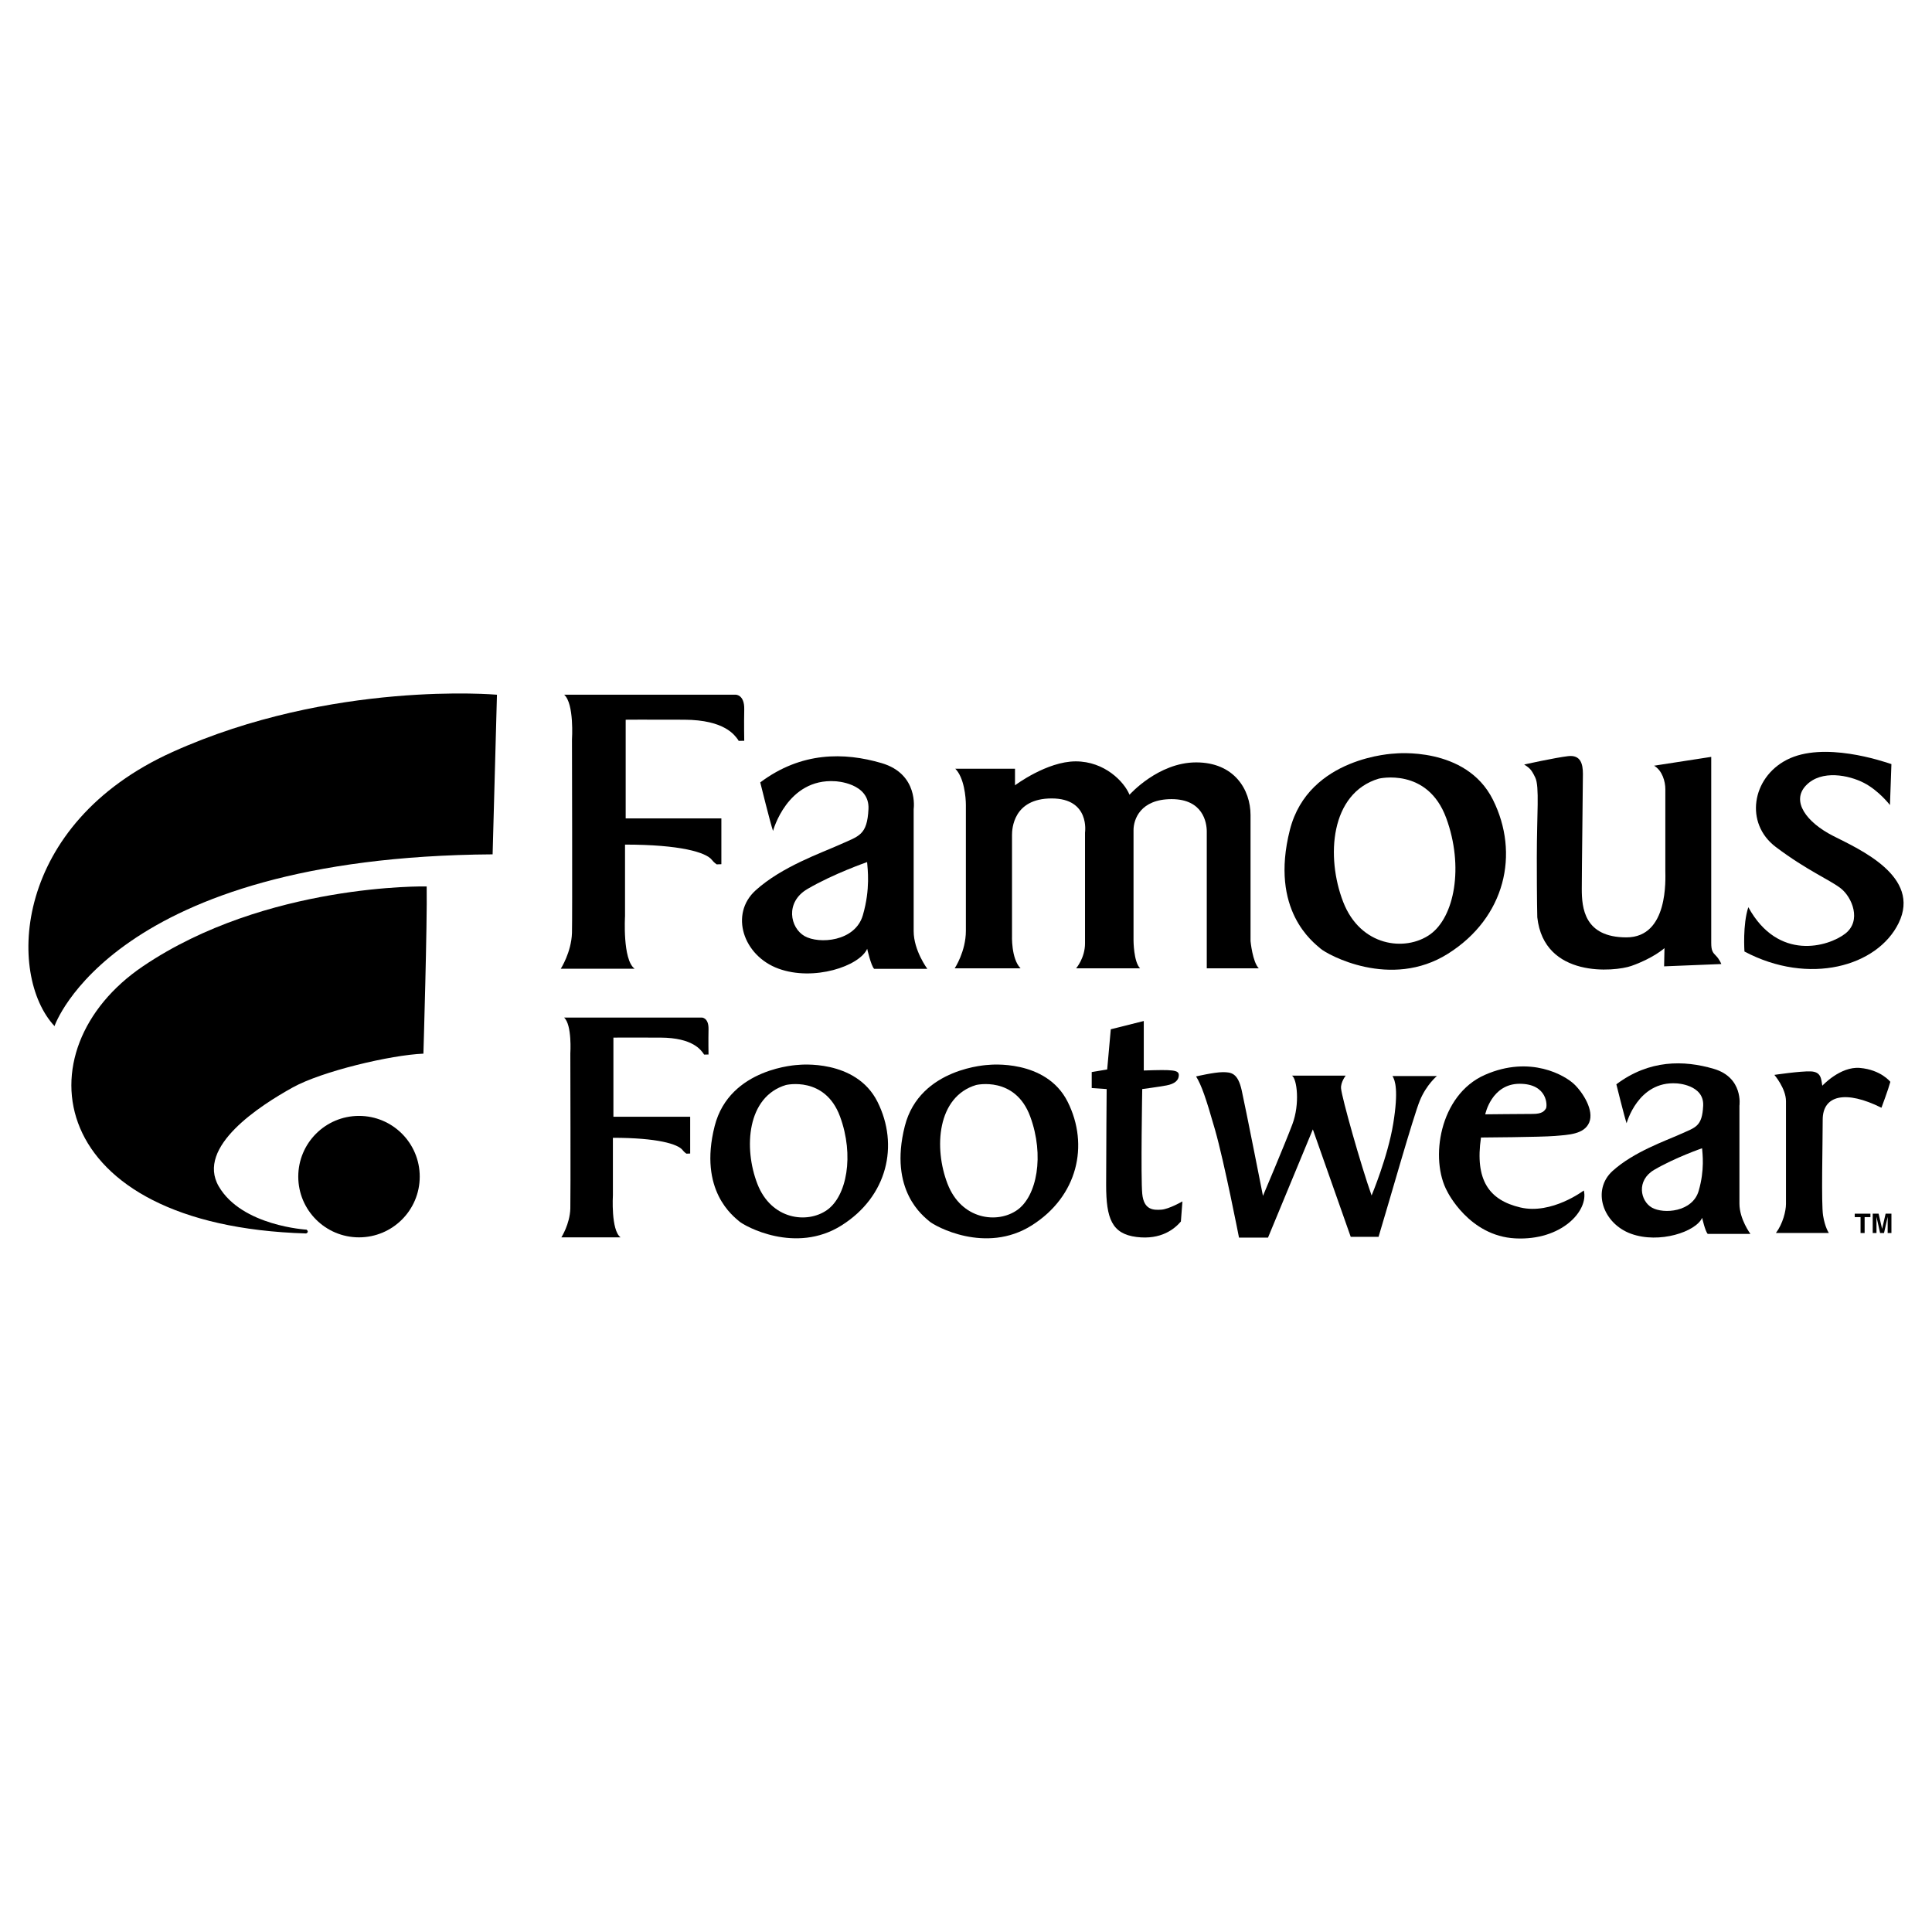
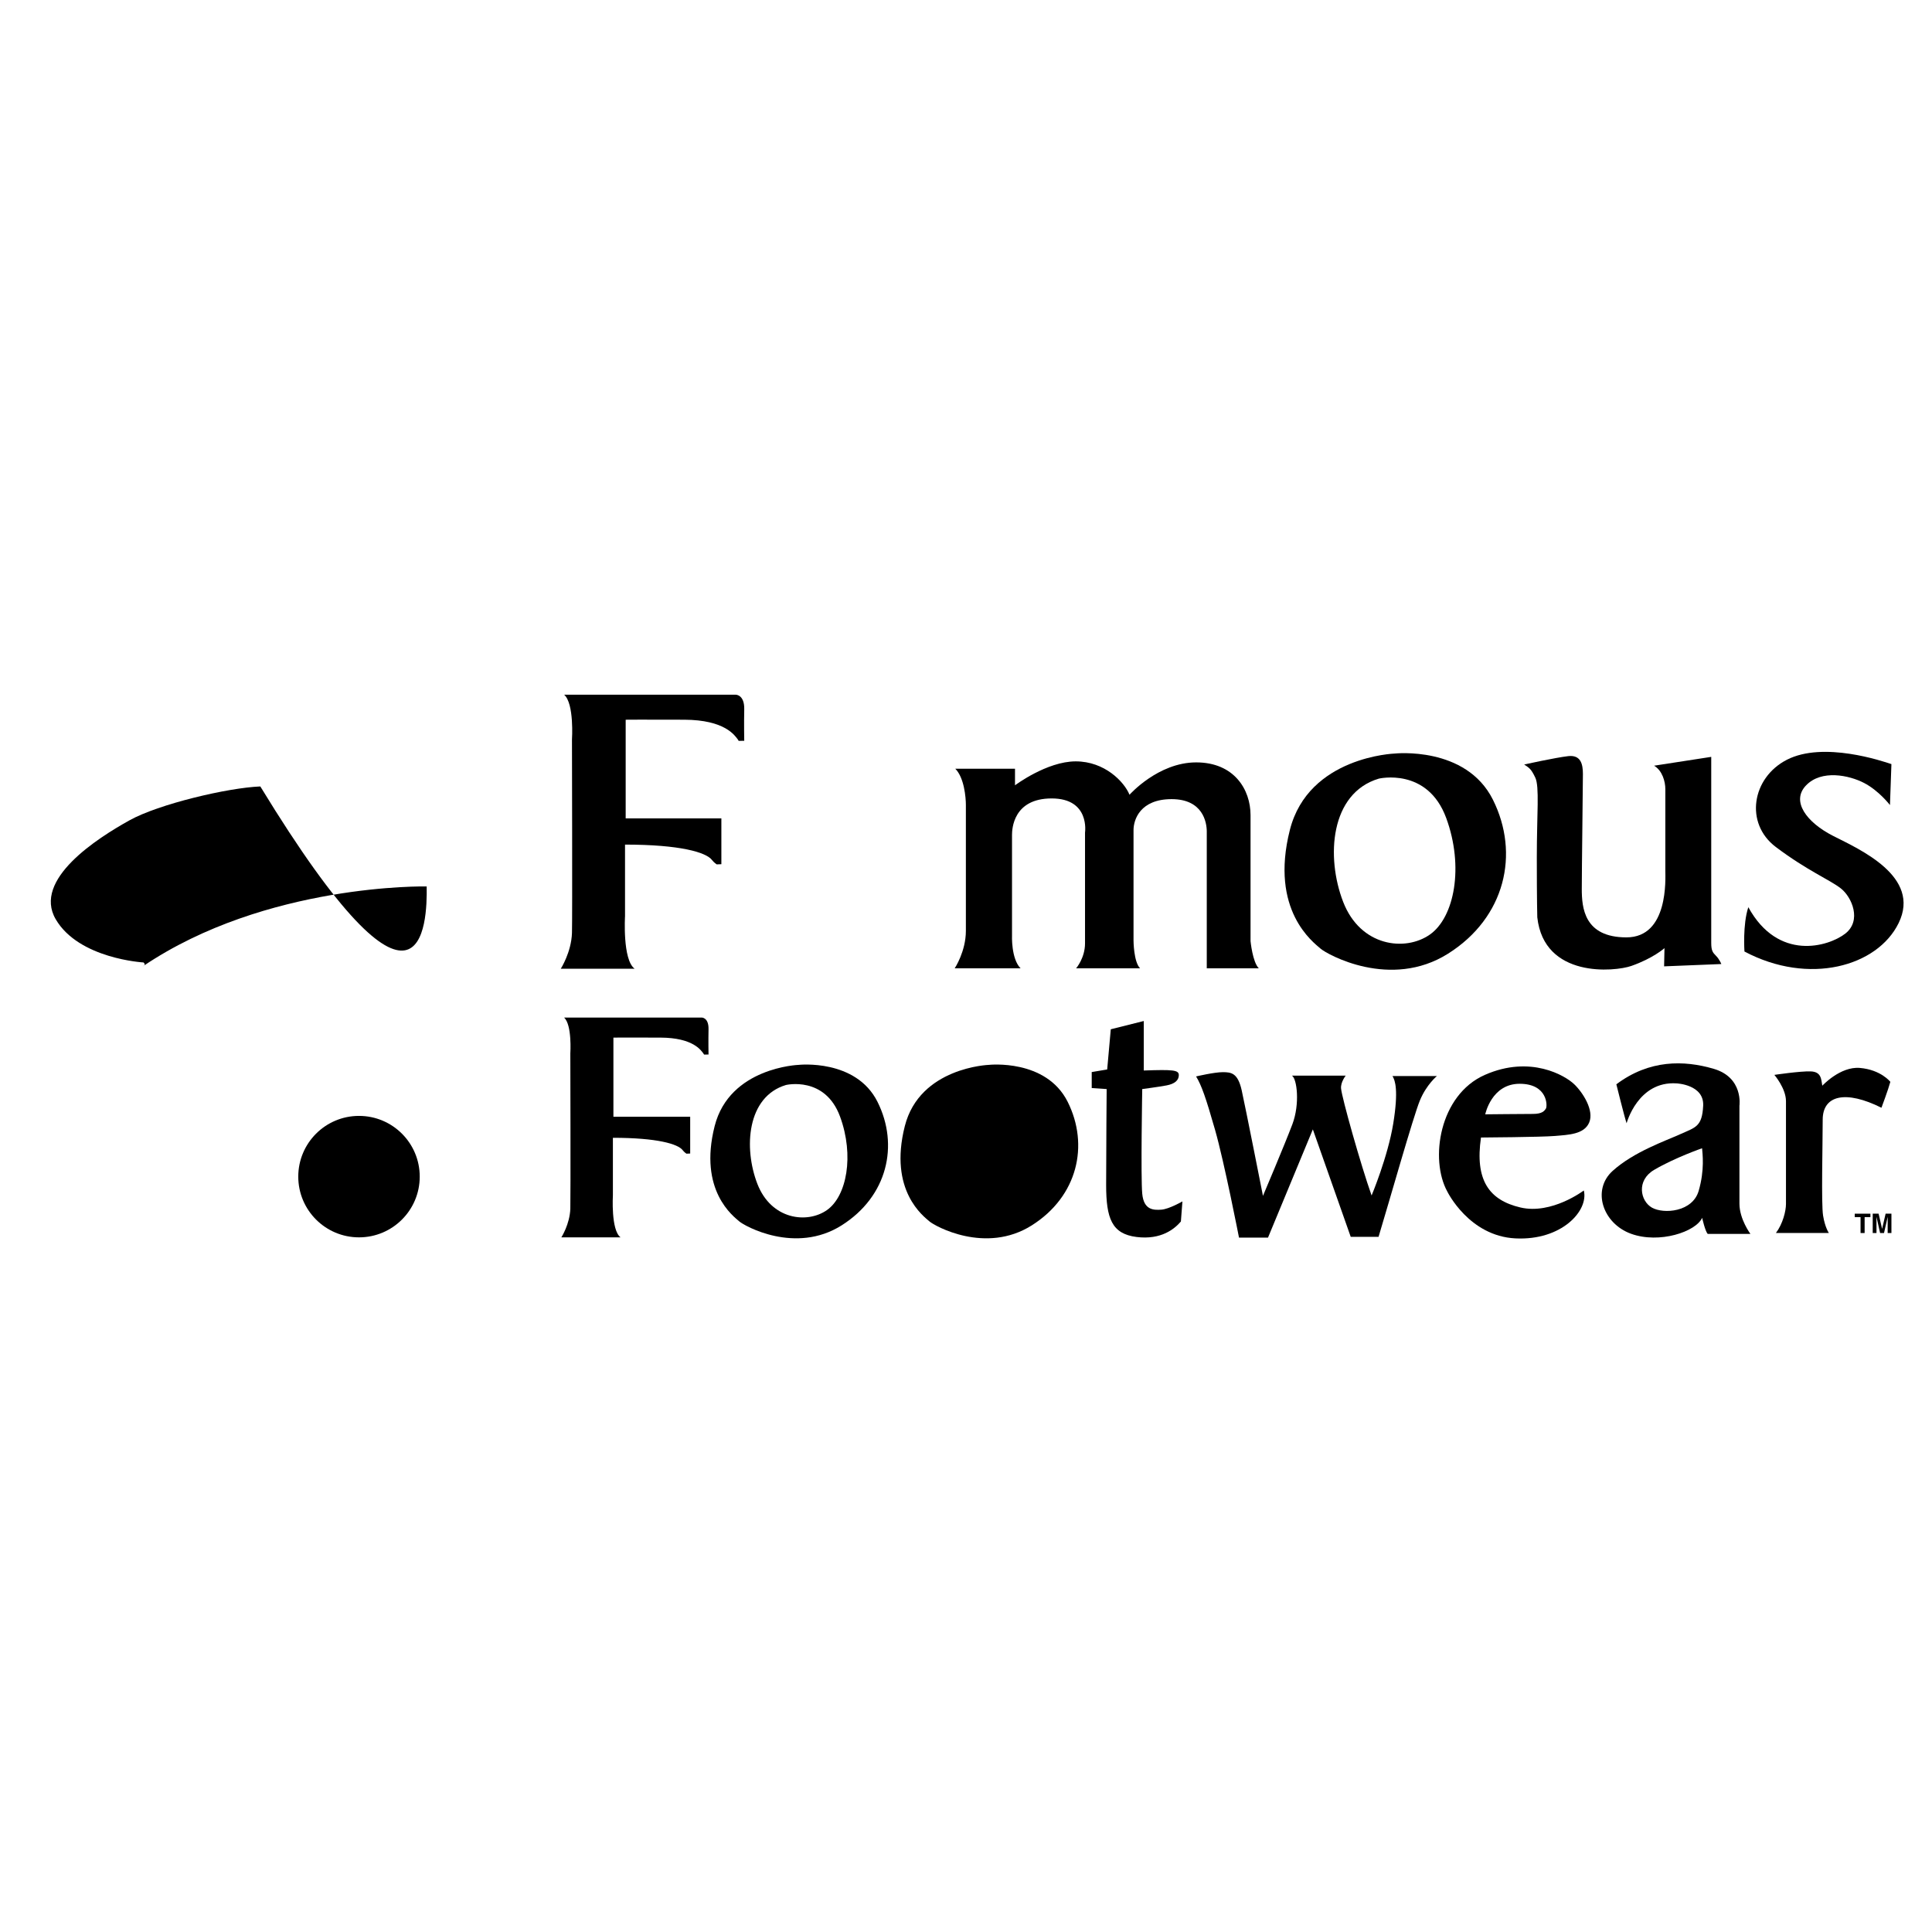
<svg xmlns="http://www.w3.org/2000/svg" version="1.0" id="Layer_1" x="0px" y="0px" width="192.756px" height="192.756px" viewBox="0 0 192.756 192.756" enable-background="new 0 0 192.756 192.756" xml:space="preserve">
  <g>
    <polygon fill-rule="evenodd" clip-rule="evenodd" fill="#FFFFFF" points="0,0 192.756,0 192.756,192.756 0,192.756 0,0  " />
-     <path fill-rule="evenodd" clip-rule="evenodd" d="M5.438,102.375c0,0,5.713-16.877,43.71-17.137l0.433-15.926   c0,0-16.445-1.471-32.372,5.713S0.677,97.27,5.438,102.375L5.438,102.375z" />
-     <path fill-rule="evenodd" clip-rule="evenodd" d="M42.57,88.44c0,0-16.013-0.346-28.304,7.963   c-12.291,8.31-9.868,25.88,16.272,26.659c0,0,0.346-0.119,0.054-0.379c0,0-6.459-0.357-8.764-4.316   c-2.304-3.961,4.153-8.082,7.368-9.867c2.921-1.623,9.803-3.246,13.048-3.377C42.245,105.123,42.635,92.076,42.57,88.44   L42.57,88.44z" />
+     <path fill-rule="evenodd" clip-rule="evenodd" d="M42.57,88.44c0,0-16.013-0.346-28.304,7.963   c0,0,0.346-0.119,0.054-0.379c0,0-6.459-0.357-8.764-4.316   c-2.304-3.961,4.153-8.082,7.368-9.867c2.921-1.623,9.803-3.246,13.048-3.377C42.245,105.123,42.635,92.076,42.57,88.44   L42.57,88.44z" />
    <path fill-rule="evenodd" clip-rule="evenodd" d="M35.818,123.451c3.346,0,6.059-2.711,6.059-6.059   c0-3.346-2.713-6.059-6.059-6.059s-6.06,2.713-6.06,6.059C29.759,120.74,32.472,123.451,35.818,123.451L35.818,123.451z" />
    <path fill-rule="evenodd" clip-rule="evenodd" d="M56.288,69.312H73.42c0,0,0.866,0.001,0.833,1.459c-0.033,1.458,0,3.138,0,3.138   l-0.558,0.008c0,0-0.037-0.084-0.092-0.155c-0.294-0.38-1.271-1.939-5.325-1.956c-4.054-0.018-5.854,0-5.854,0v9.844h9.547v4.572   l-0.47,0.016c0,0-0.287-0.196-0.463-0.431c-0.577-0.769-3.167-1.541-8.679-1.541v7.144c0,0-0.263,4.341,0.955,5.238H55.95   c0,0,1.052-1.633,1.116-3.57c0.045-1.36,0-19.294,0-19.294S57.302,70.21,56.288,69.312L56.288,69.312z" />
-     <path fill-rule="evenodd" clip-rule="evenodd" d="M77.125,82.904c0,0,1.408-5.28,6.215-4.959c0,0,3.436,0.145,3.308,2.772   c-0.128,2.628-0.952,2.688-2.825,3.535c-1.872,0.847-5.799,2.198-8.426,4.57c-2.628,2.371-1.249,6.54,2.277,7.821   c3.525,1.283,8.077-0.251,8.846-1.981c0,0,0.374,1.678,0.694,1.999h5.307c0,0-1.364-1.827-1.364-3.766c0-1.938,0-12.177,0-12.177   s0.518-3.493-3.2-4.583c-3.717-1.09-8.004-1.151-12.106,1.925C75.851,78.06,76.854,82.126,77.125,82.904L77.125,82.904z" />
-     <path fill-rule="evenodd" clip-rule="evenodd" fill="#FFFFFF" d="M86.511,86.01c0,0-3.364,1.165-5.957,2.687   c-2.254,1.323-1.721,3.882-0.279,4.699c1.442,0.817,5.042,0.56,5.812-2.084C86.856,88.667,86.558,86.671,86.511,86.01L86.511,86.01   z" />
    <path fill-rule="evenodd" clip-rule="evenodd" d="M95.25,96.61c0,0,1.116-1.677,1.116-3.744s0-11.777,0-12.546   s-0.169-2.736-1.058-3.625h5.959v1.655c0,0,3.175-2.388,6.059-2.388c2.885,0,4.837,2.033,5.366,3.331c0,0,2.854-3.229,6.65-3.229   c3.798,0,5.425,2.717,5.425,5.265s0,12.564,0,12.564s0.199,2.092,0.824,2.717H120.4c0,0,0-12.732,0-13.646   s-0.383-3.234-3.508-3.234c-3.124,0-3.8,2.032-3.8,3.09c0,1.058,0,11.008,0,11.008s0.006,2.134,0.655,2.782h-6.384   c0,0,0.89-1.024,0.89-2.49s0-11.059,0-11.059s0.516-3.401-3.329-3.401c-3.846,0-3.955,3.065-3.955,3.643s0,9.996,0,9.996   s-0.104,2.351,0.856,3.312H95.25L95.25,96.61z" />
    <path fill-rule="evenodd" clip-rule="evenodd" d="M139.148,75.182c0,0,7.107-0.783,9.799,4.601s1.244,11.761-4.477,15.366   c-5.72,3.605-12.053,0.087-12.728-0.512c-0.675-0.599-5.093-3.789-3.05-11.841C130.552,75.478,139.148,75.182,139.148,75.182   L139.148,75.182z" />
    <path fill-rule="evenodd" clip-rule="evenodd" fill="#FFFFFF" d="M137.563,77.685c0,0,4.854-1.162,6.725,3.927   c1.784,4.853,0.829,9.894-1.622,11.624c-2.451,1.731-6.928,1.217-8.658-3.254C132.277,85.511,132.71,79.134,137.563,77.685   L137.563,77.685z" />
    <path fill-rule="evenodd" clip-rule="evenodd" d="M152.067,76.273c0,0,3.136-0.689,4.386-0.833c1.249-0.144,1.474,0.771,1.474,1.78   s-0.112,9.59-0.112,11.464c0,1.875,0.225,4.838,4.455,4.838c4.229,0,3.88-5.896,3.88-6.664s0.001-7.356,0.001-8.125   s-0.306-1.858-1.123-2.339l5.702-0.881c0,0,0,17.785,0,18.555c0,0.769,0.144,0.961,0.48,1.297c0.336,0.336,0.528,0.817,0.528,0.817   l-5.71,0.231l0.038-1.817c0,0-1.119,1.011-3.316,1.779c-1.645,0.574-8.701,1.25-9.374-4.855c0,0-0.048-1.586-0.048-5.96   c0-4.375,0.279-7.066-0.153-7.979C152.742,76.667,152.549,76.609,152.067,76.273L152.067,76.273z" />
    <path fill-rule="evenodd" clip-rule="evenodd" d="M174.431,90.511c2.98,5.432,7.979,3.941,9.662,2.644   c1.682-1.298,0.673-3.653-0.433-4.519c-1.106-0.865-3.365-1.778-6.489-4.134c-3.125-2.355-2.395-6.904,1.105-8.7   c3.653-1.875,9.565,0.144,10.431,0.432l-0.145,4.086c0,0-1.105-1.442-2.596-2.211c-1.489-0.769-4.229-1.346-5.768,0.241   s0.048,3.701,2.691,5.047c2.644,1.346,8.812,4.049,6.537,8.7c-2.114,4.326-8.94,6.249-15.382,2.836   C174.046,94.933,173.854,92.242,174.431,90.511L174.431,90.511z" />
    <polygon fill-rule="evenodd" clip-rule="evenodd" points="185.048,121.09 186.612,121.09 186.612,121.432 186.034,121.432    186.034,123.02 185.628,123.02 185.628,121.432 185.048,121.432 185.048,121.09  " />
    <path fill-rule="evenodd" clip-rule="evenodd" d="M187.779,122.607l0.349-1.518h0.58v1.93h-0.376c0-1.342,0.002-1.531,0.003-1.619   l-0.366,1.619h-0.391l-0.363-1.619c0.002,0.225,0.003,1.619,0.003,1.619h-0.377v-1.93h0.587L187.779,122.607L187.779,122.607z" />
    <path fill-rule="evenodd" clip-rule="evenodd" d="M162.287,112.068c0,0,1.129-4.236,4.986-3.979c0,0,2.756,0.115,2.653,2.225   c-0.103,2.107-0.764,2.156-2.267,2.836c-1.502,0.68-4.652,1.764-6.761,3.666s-1.001,5.246,1.827,6.275   c2.828,1.027,6.48-0.201,7.098-1.59c0,0,0.3,1.346,0.557,1.604h4.259c0,0-1.095-1.465-1.095-3.021c0-1.555,0-9.77,0-9.77   s0.415-2.803-2.567-3.678c-2.982-0.873-6.422-0.924-9.713,1.545C161.265,108.182,162.069,111.443,162.287,112.068L162.287,112.068z   " />
    <path fill-rule="evenodd" clip-rule="evenodd" fill="#FFFFFF" d="M169.817,114.561c0,0-2.698,0.934-4.779,2.154   c-1.809,1.062-1.38,3.115-0.224,3.771c1.157,0.656,4.046,0.449,4.663-1.672S169.854,115.09,169.817,114.561L169.817,114.561z" />
    <path fill-rule="evenodd" clip-rule="evenodd" d="M79.688,106.242c0,0,5.702-0.629,7.862,3.691s0.998,9.436-3.591,12.328   s-9.67,0.07-10.211-0.41s-4.087-3.039-2.447-9.5C72.79,106.48,79.688,106.242,79.688,106.242L79.688,106.242z" />
    <path fill-rule="evenodd" clip-rule="evenodd" fill="#FFFFFF" d="M78.416,108.25c0,0,3.894-0.932,5.396,3.152   c1.432,3.893,0.666,7.938-1.301,9.324c-1.967,1.389-5.558,0.977-6.947-2.609C74.175,114.529,74.522,109.414,78.416,108.25   L78.416,108.25z" />
    <path fill-rule="evenodd" clip-rule="evenodd" d="M98.662,106.242c0,0,5.702-0.629,7.862,3.691s0.998,9.436-3.592,12.328   c-4.589,2.893-9.669,0.07-10.211-0.41s-4.087-3.039-2.447-9.5C91.765,106.48,98.662,106.242,98.662,106.242L98.662,106.242z" />
-     <path fill-rule="evenodd" clip-rule="evenodd" fill="#FFFFFF" d="M97.391,108.25c0,0,3.894-0.932,5.396,3.152   c1.432,3.893,0.665,7.938-1.302,9.324c-1.967,1.389-5.558,0.977-6.946-2.609C93.149,114.529,93.497,109.414,97.391,108.25   L97.391,108.25z" />
    <path fill-rule="evenodd" clip-rule="evenodd" d="M110.823,102.691c0,0-0.153,1.748-0.359,4.01l-1.543,0.258v1.594l1.491,0.104   c0,0-0.052,6.221-0.052,9.564c0,3.342,0.566,4.885,3.034,5.193c2.469,0.309,3.806-0.822,4.423-1.543l0.154-2.006   c0,0-1.337,0.771-2.108,0.824c-0.771,0.051-1.749,0.051-1.902-1.596c-0.155-1.645,0-10.438,0-10.438s1.594-0.207,2.416-0.361   c0.823-0.152,1.234-0.514,1.234-1.027s-0.565-0.566-3.497-0.463v-4.938C114.114,101.867,112.058,102.383,110.823,102.691   L110.823,102.691z" />
    <path fill-rule="evenodd" clip-rule="evenodd" d="M119.334,107.396c0,0,1.812-0.426,2.661-0.426s1.504,0.078,1.89,1.814   c0.386,1.734,2.121,10.527,2.121,10.527s2.16-5.09,2.932-7.135c0.771-2.043,0.463-4.551-0.039-4.859h5.361   c0,0-0.515,0.652-0.463,1.273c0.077,0.926,1.967,7.637,3.047,10.684c0,0,1.62-3.857,2.16-7.174c0.539-3.316,0.192-4.32-0.077-4.744   h4.435c0,0-1.041,0.848-1.696,2.43c-0.656,1.582-3.086,10.182-4.127,13.613h-2.777l-3.779-10.721l-4.474,10.799h-2.893   c0,0-1.466-7.521-2.392-10.76C120.298,109.479,119.874,108.283,119.334,107.396L119.334,107.396z" />
    <path fill-rule="evenodd" clip-rule="evenodd" d="M158.017,118.773c0,0-3.201,2.43-6.325,1.697   c-3.138-0.736-4.551-2.738-3.934-6.98c0,0,6.017-0.039,7.366-0.154c1.351-0.117,2.932-0.154,3.433-1.35   c0.502-1.197-0.617-2.971-1.504-3.818c-0.887-0.85-4.358-2.932-8.909-0.926s-5.515,8.445-3.741,11.646c0,0,2.16,4.436,6.788,4.666   C155.818,123.787,158.519,120.779,158.017,118.773L158.017,118.773z" />
    <path fill-rule="evenodd" clip-rule="evenodd" fill="#FFFFFF" d="M148.183,111.176c0,0,0.617-3.047,3.433-3.047   c2.814,0,2.776,2.236,2.622,2.469c-0.154,0.23-0.347,0.539-1.312,0.539C151.962,111.137,148.183,111.176,148.183,111.176   L148.183,111.176z" />
    <path fill-rule="evenodd" clip-rule="evenodd" d="M181.812,108.322c0,0,1.788-1.939,3.741-1.775   c2.111,0.18,3.047,1.389,3.047,1.389c-0.193,0.732-0.887,2.584-0.887,2.584c-3.549-1.773-5.862-1.271-5.862,1.195   c0,2.469-0.154,8.369,0.038,9.564c0.193,1.197,0.579,1.736,0.579,1.736h-5.284c0.694-0.926,1.003-2.199,1.003-2.893   s0-8.986,0-10.26c0-1.271-1.157-2.621-1.157-2.621s2.584-0.387,3.625-0.348C181.697,106.934,181.697,107.627,181.812,108.322   L181.812,108.322z" />
    <path fill-rule="evenodd" clip-rule="evenodd" d="M56.276,101.521h13.745c0,0,0.695,0,0.669,1.17s0,2.518,0,2.518l-0.448,0.006   c0,0-0.029-0.066-0.074-0.123c-0.236-0.307-1.02-1.557-4.272-1.57s-4.696,0-4.696,0v7.898h7.66v3.668l-0.377,0.014   c0,0-0.23-0.158-0.372-0.348c-0.462-0.617-2.54-1.236-6.962-1.236v5.732c0,0-0.211,3.482,0.766,4.203h-5.909   c0,0,0.844-1.311,0.896-2.865c0.036-1.092,0-15.48,0-15.48S57.09,102.242,56.276,101.521L56.276,101.521z" />
  </g>
</svg>